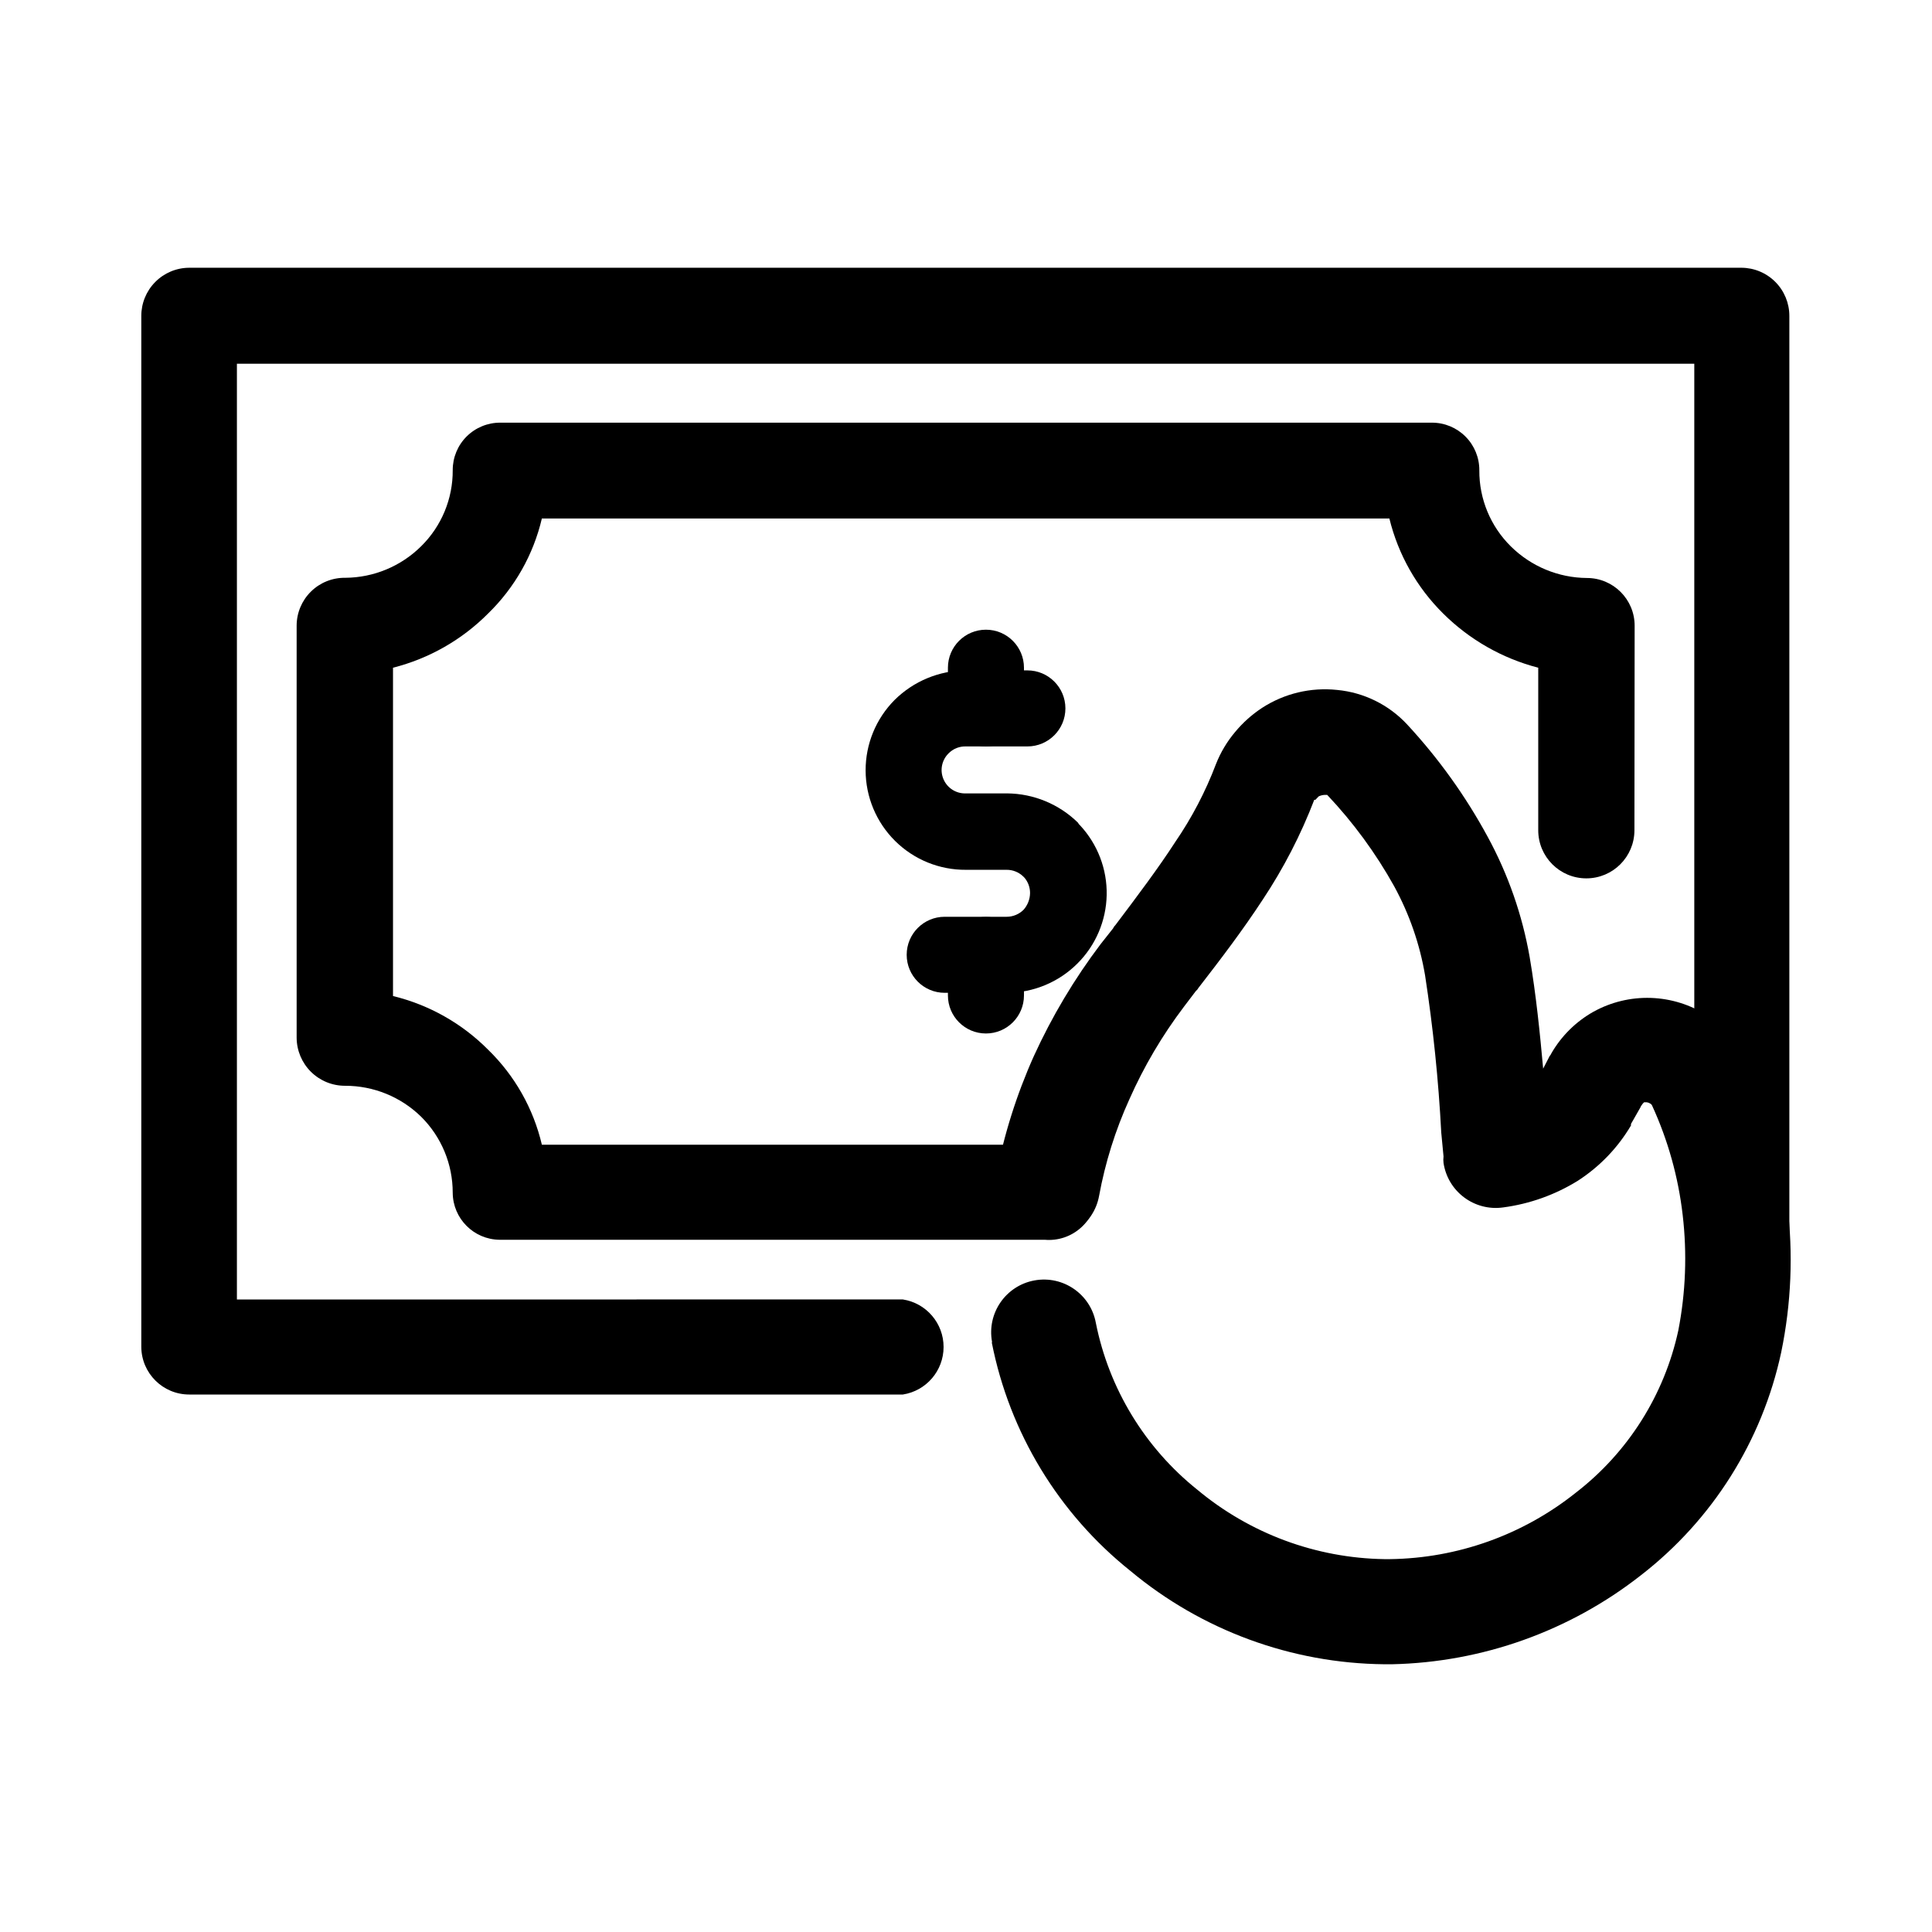
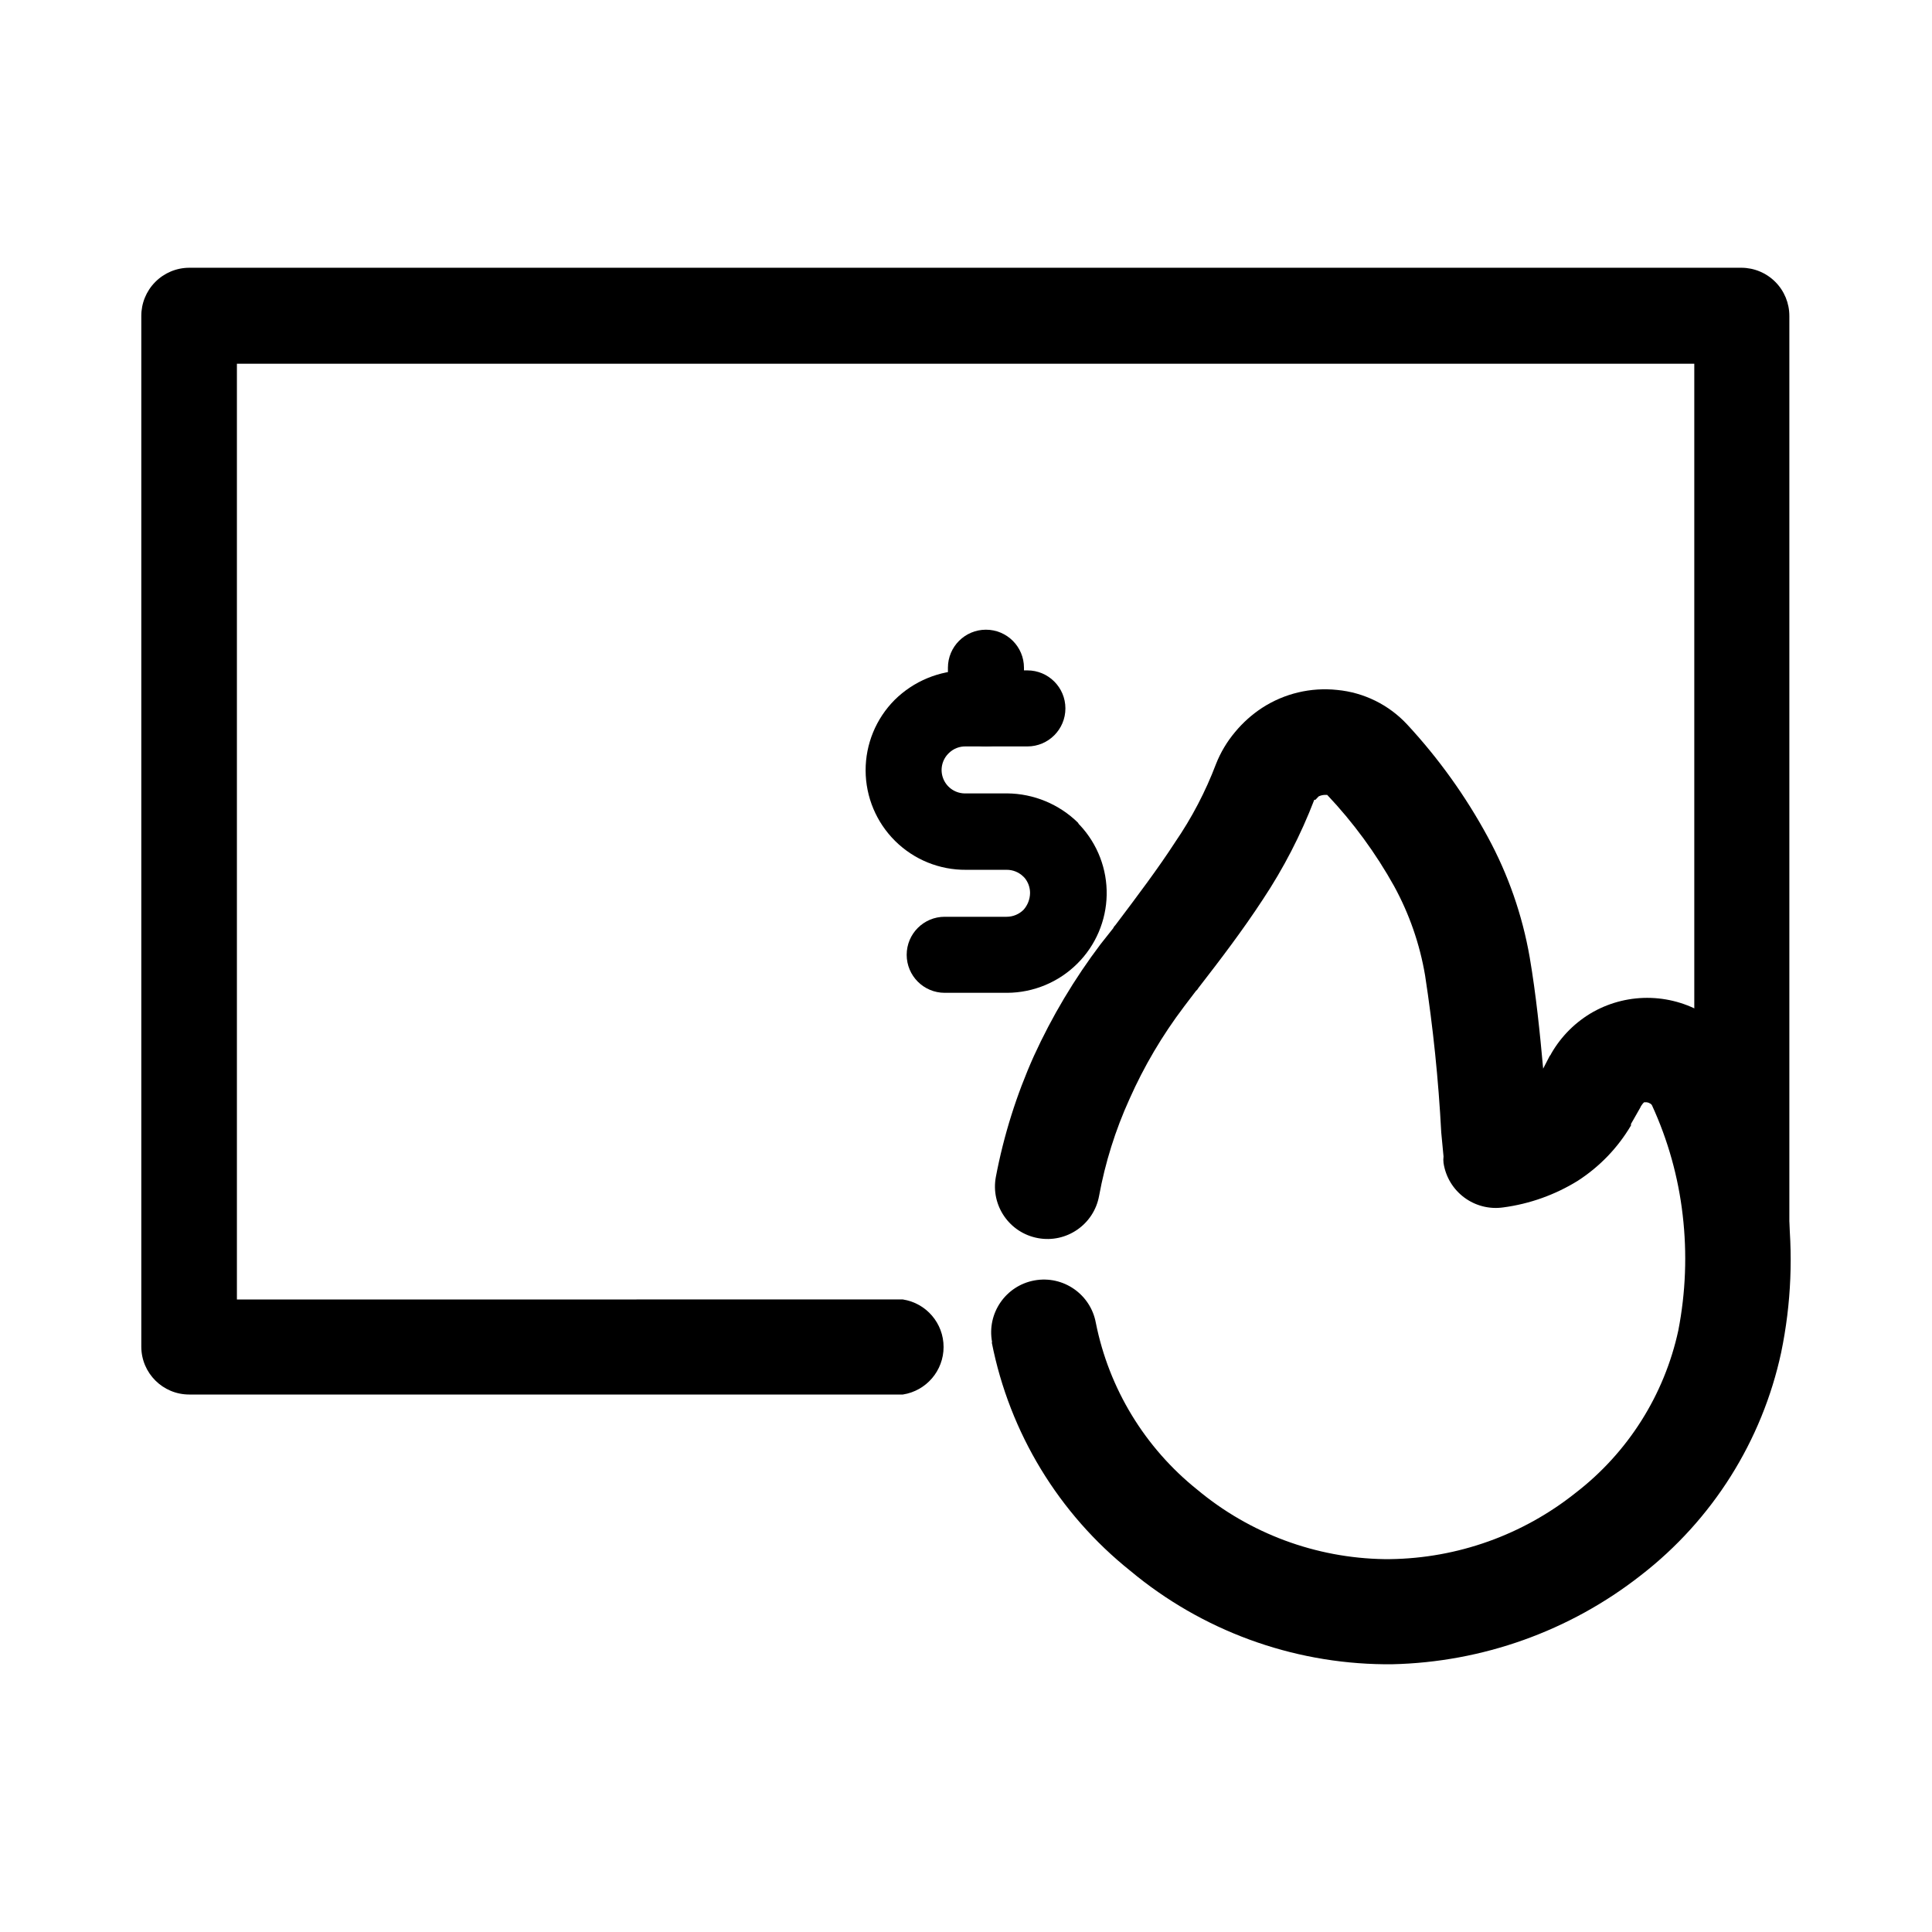
<svg xmlns="http://www.w3.org/2000/svg" fill="#000000" width="800px" height="800px" version="1.1" viewBox="144 144 512 512">
  <g>
    <path d="m383.27 488.37c6.207 0.965 10.789 6.312 10.789 12.594 0 6.285-4.582 11.633-10.789 12.598h-189.13c-6.992 0-12.668-5.656-12.695-12.648v-273.16c-0.012-3.379 1.316-6.629 3.699-9.027 2.379-2.402 5.617-3.758 8.996-3.769h411.36c3.379 0.012 6.617 1.367 8.996 3.769 2.383 2.398 3.711 5.648 3.699 9.027v246.01c-0.805 6.344-6.203 11.098-12.598 11.098-6.394 0-11.789-4.754-12.594-11.098v-233.37h-386.22v247.98z" />
-     <path d="m577.14 364.03c0 7.039-5.707 12.746-12.746 12.746s-12.746-5.707-12.746-12.746v-43.078c-9.523-2.465-18.215-7.422-25.191-14.355-6.988-6.918-11.926-15.637-14.258-25.191h-224.6c-2.246 9.586-7.195 18.328-14.258 25.191-6.941 6.977-15.648 11.941-25.191 14.355v87.008c9.547 2.324 18.266 7.238 25.191 14.211 7.062 6.859 12.012 15.602 14.258 25.188h133.26c3.535-0.316 7.043 0.867 9.664 3.266 2.617 2.394 4.109 5.781 4.109 9.332 0 3.547-1.492 6.934-4.109 9.332-2.621 2.394-6.129 3.578-9.664 3.262h-144.49c-6.828-0.082-12.34-5.613-12.395-12.445 0.016-7.562-2.992-14.82-8.363-20.152-5.379-5.273-12.617-8.223-20.152-8.211-3.394 0.012-6.652-1.32-9.062-3.711s-3.769-5.641-3.785-9.035v-109.23c0.016-3.383 1.379-6.625 3.793-8.996 2.41-2.375 5.672-3.688 9.055-3.648 7.555-0.039 14.793-3.043 20.152-8.363 5.394-5.316 8.41-12.582 8.363-20.152-0.012-3.356 1.316-6.574 3.691-8.941 2.379-2.363 5.602-3.68 8.957-3.656h246.87-0.004c3.348 0 6.551 1.336 8.906 3.711s3.668 5.594 3.641 8.938c-0.047 7.57 2.973 14.836 8.363 20.152 5.371 5.309 12.602 8.309 20.152 8.363 6.984 0 12.645 5.66 12.645 12.645z" />
    <path d="m395.21 320.95c0-5.562 4.512-10.074 10.078-10.074 5.562 0 10.074 4.512 10.074 10.074v10.781c0 5.566-4.512 10.078-10.074 10.078-5.566 0-10.078-4.512-10.078-10.078z" />
-     <path d="m395.21 397.08c0-5.566 4.512-10.078 10.078-10.078 5.562 0 10.074 4.512 10.074 10.078v10.73c0 5.562-4.512 10.074-10.074 10.074-5.566 0-10.078-4.512-10.078-10.074z" />
    <path d="m416.27 321.66c5.562 0 10.074 4.512 10.074 10.074 0 5.566-4.512 10.078-10.074 10.078h-16.273c-1.668-0.059-3.285 0.559-4.484 1.711-1.902 1.77-2.504 4.535-1.5 6.93 1 2.398 3.391 3.914 5.984 3.805h10.934-0.004c7.016 0.066 13.734 2.848 18.742 7.758 0.129 0.273 0.32 0.516 0.555 0.703 4.656 5.008 7.188 11.625 7.055 18.457-0.133 6.836-2.914 13.352-7.758 18.172-4.938 4.934-11.617 7.719-18.594 7.758h-16.574c-5.566 0-10.074-4.512-10.074-10.074 0-5.566 4.508-10.078 10.074-10.078h16.426c1.68 0 3.293-0.672 4.484-1.863 1.082-1.223 1.691-2.797 1.711-4.434 0.004-1.473-0.512-2.902-1.461-4.031l-0.402-0.402c-1.168-1.109-2.723-1.723-4.332-1.715h-10.781c-7.023 0.055-13.773-2.691-18.766-7.629-4.992-4.934-7.812-11.656-7.836-18.676-0.023-7.023 2.75-13.762 7.707-18.734 5.035-4.973 11.816-7.777 18.895-7.809z" />
    <path d="m406.9 499.6c-1.395-7.598 3.637-14.883 11.234-16.273 7.594-1.391 14.879 3.641 16.273 11.234 3.477 17.453 13.004 33.117 26.902 44.234 13.918 11.613 31.398 18.105 49.523 18.391h1.562c17.863-0.238 35.145-6.406 49.121-17.531 13.891-10.688 23.547-25.949 27.258-43.078 1.957-10.074 2.348-20.387 1.156-30.582-1.156-10.039-3.894-19.832-8.109-29.02-0.117-0.242-0.312-0.438-0.555-0.551-0.258-0.168-0.551-0.273-0.855-0.305h-0.707c-0.238 0.203-0.441 0.441-0.605 0.707-0.172 0.211-0.309 0.449-0.402 0.703l-2.469 4.332v0.406c-3.496 5.918-8.328 10.938-14.105 14.66-6.012 3.719-12.742 6.121-19.75 7.051-7.617 1.082-14.68-4.18-15.82-11.789-0.074-0.566-0.074-1.145 0-1.711l-0.605-6.348c-0.73-13.934-2.16-27.824-4.281-41.617-1.398-8.293-4.176-16.297-8.211-23.676-4.883-8.77-10.84-16.891-17.734-24.184h-0.402c-0.645-0.016-1.285 0.121-1.863 0.402l-0.855 0.906h-0.301-0.004c-3.566 9.293-8.145 18.16-13.652 26.449-5.34 8.16-11.133 15.77-17.027 23.375l-0.004 0.004c-0.176 0.328-0.414 0.621-0.703 0.855l-3.176 4.18v0.004c-5.723 7.562-10.559 15.762-14.41 24.434-3.727 8.203-6.434 16.832-8.059 25.695-1.391 7.555-8.645 12.551-16.199 11.156-7.555-1.391-12.551-8.641-11.156-16.195 2.094-11.039 5.477-21.793 10.074-32.043 4.805-10.527 10.754-20.496 17.734-29.723l3.273-4.133c0.137-0.328 0.344-0.617 0.605-0.855 5.742-7.609 11.387-15.113 15.82-21.965v-0.004c4.422-6.445 8.059-13.395 10.832-20.707 1.211-3.074 2.914-5.93 5.039-8.461 2.062-2.5 4.492-4.672 7.203-6.449 5.879-3.805 12.887-5.477 19.852-4.738 7.113 0.668 13.73 3.934 18.59 9.172 8.316 8.98 15.477 18.965 21.309 29.723 5.422 9.957 9.184 20.727 11.137 31.891 1.715 10.078 2.719 20.152 3.578 29.574l1.715-3.324h-0.004c0.195-0.203 0.352-0.441 0.453-0.707 2.652-4.609 6.5-8.422 11.133-11.031 4.66-2.586 9.934-3.856 15.254-3.68 5.324 0.18 10.5 1.797 14.977 4.688 4.523 2.988 8.145 7.148 10.48 12.039 5.578 11.973 9.184 24.766 10.68 37.887 1.617 13.117 1.07 26.41-1.613 39.348-5.043 23.453-18.211 44.363-37.18 59.047-18.855 14.781-41.996 23.055-65.949 23.578h-2.066c-24.602-0.246-48.359-8.984-67.258-24.734-19.008-15.176-32.02-36.598-36.727-60.457z" />
  </g>
</svg>